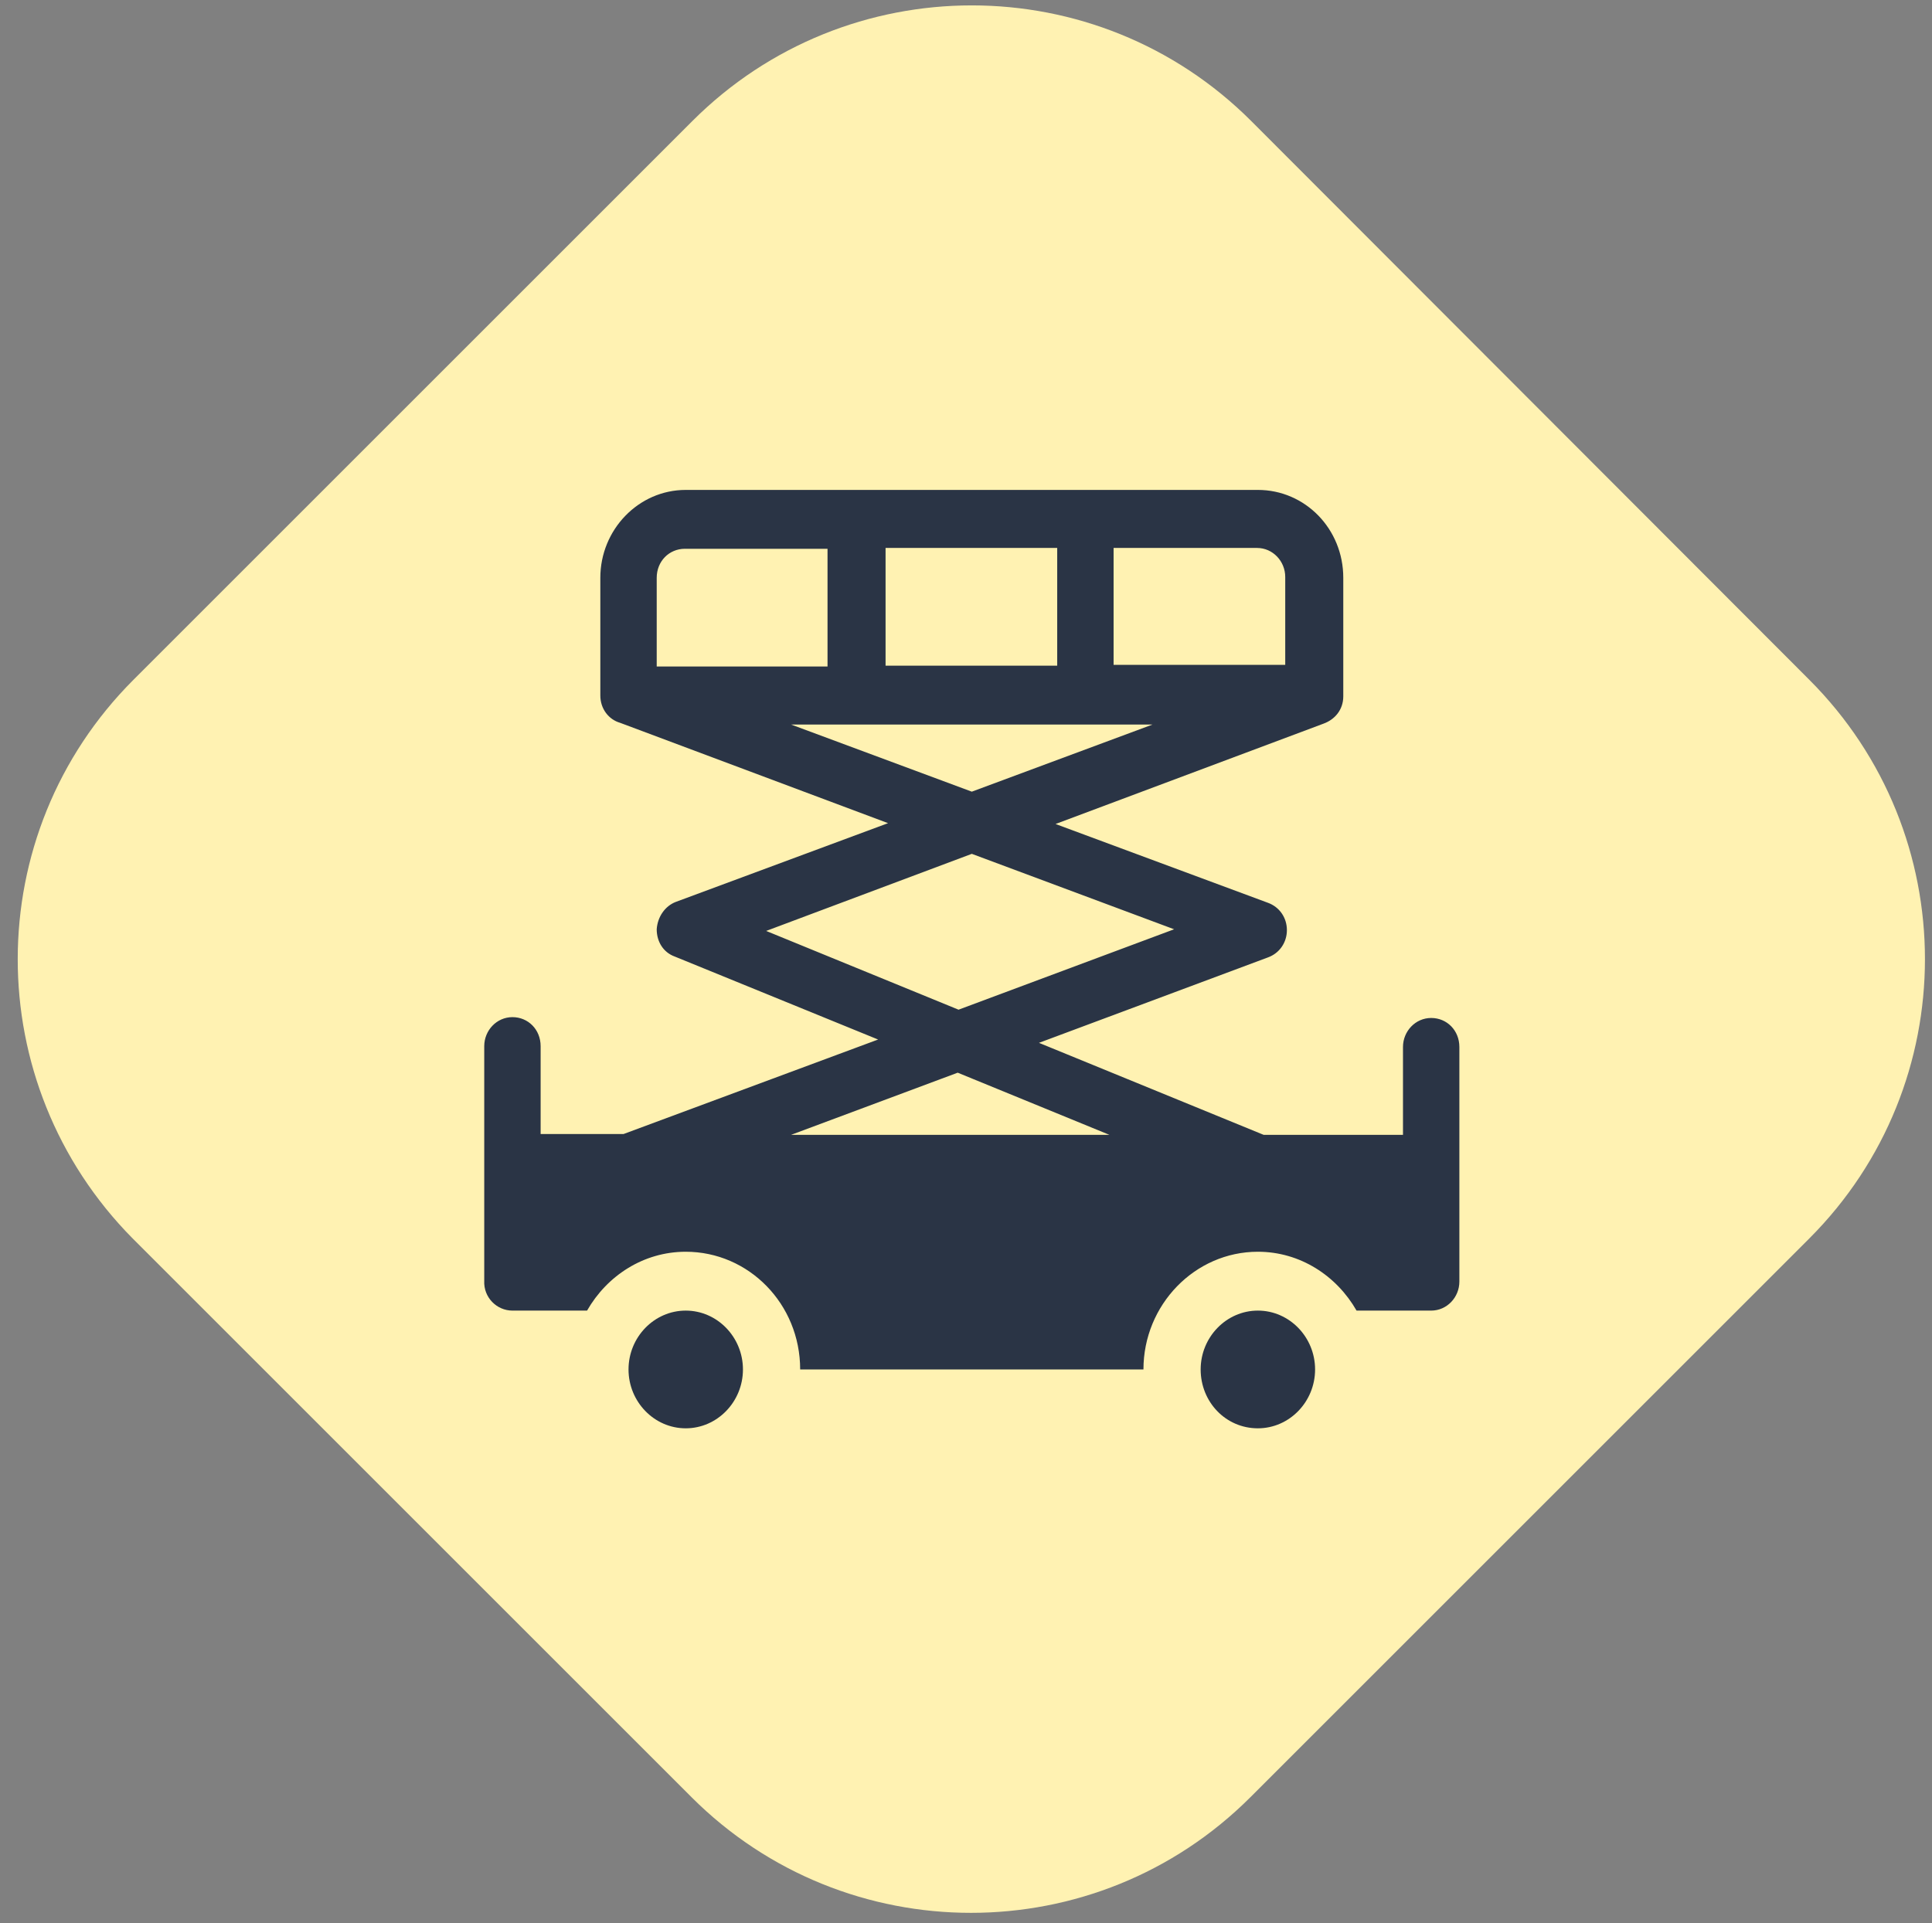
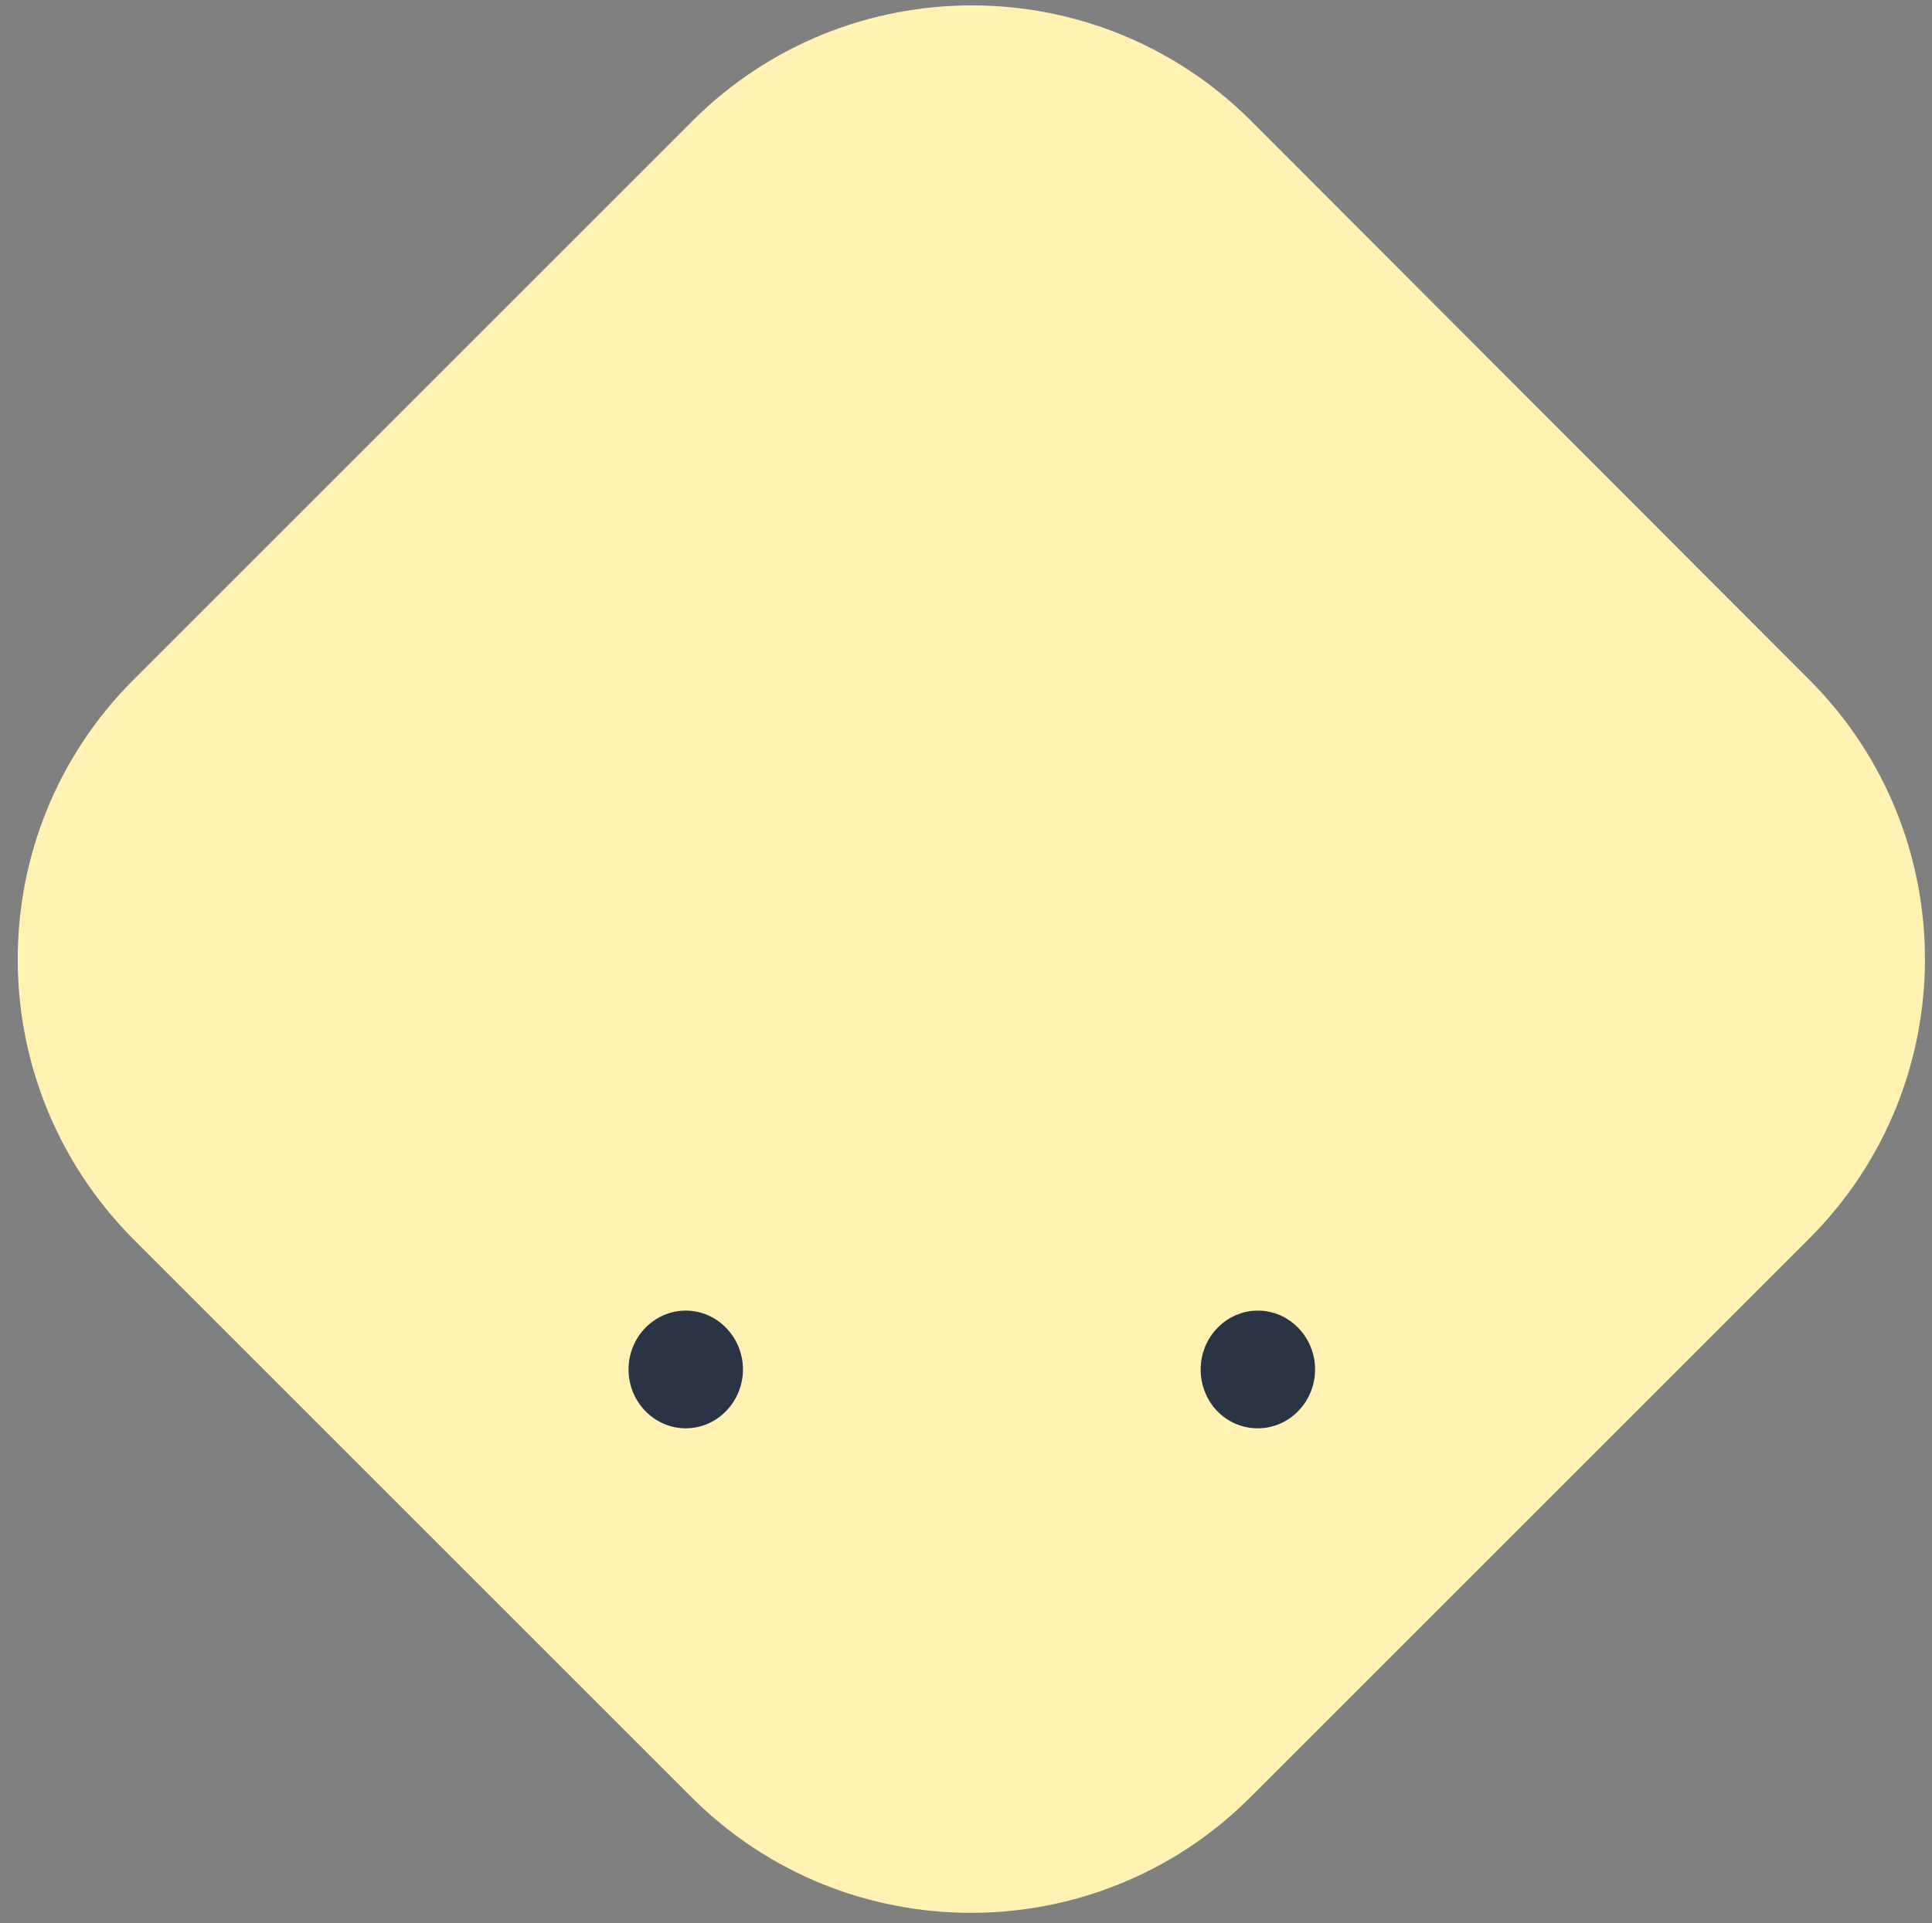
<svg xmlns="http://www.w3.org/2000/svg" version="1.1" id="Layer_1" x="0px" y="0px" viewBox="0 0 233 232" style="enable-background:new 0 0 233 232;" xml:space="preserve">
  <rect x="0" y="0" width="233" height="232" fill="#808080" stroke="none" />
  <style type="text/css">
	.st0{fill:#FFF2B2;}
	.st1{fill:#2A3445;}
</style>
  <path class="st0" d="M16.1,82l67.4-67.4c18.6-18.6,48.8-18.6,67.4,0L218.2,82c18.6,18.6,18.6,48.8,0,67.4l-67.4,67.4  c-18.6,18.6-48.8,18.6-67.4,0l-67.4-67.4C-2.5,130.7-2.5,100.6,16.1,82z" />
  <path class="st1" d="M82.7,172.3c3.8,0,6.9-3.2,6.9-7.1s-3.1-7.1-6.9-7.1c-3.8,0-6.9,3.2-6.9,7.1S78.9,172.3,82.7,172.3z" />
  <path class="st1" d="M151.7,172.3c3.8,0,6.9-3.2,6.9-7.1s-3.1-7.1-6.9-7.1c-3.8,0-6.9,3.2-6.9,7.1S147.8,172.3,151.7,172.3z" />
-   <path class="st1" d="M61.8,158.1h9c2.4-4.2,6.8-7.1,11.9-7.1c7.6,0,13.8,6.3,13.8,14.2h41.4c0-7.8,6.2-14.2,13.8-14.2  c5.1,0,9.5,2.9,11.9,7.1h9c1.9,0,3.4-1.6,3.4-3.5c0-0.8,0-29.4,0-28.3c0-2-1.5-3.5-3.4-3.5c-1.9,0-3.4,1.6-3.4,3.5v10.6h-16.8  l-27.1-11.1l27.6-10.3c1.4-0.5,2.3-1.8,2.3-3.3c0-1.5-0.9-2.8-2.3-3.3l-25.6-9.5l32.3-12.1c1.4-0.5,2.4-1.7,2.4-3.3V69.7  c0-5.9-4.6-10.6-10.3-10.6h-69c-5.7,0-10.3,4.8-10.3,10.6v14.2c0,1.6,1,2.9,2.4,3.3l32.3,12.1l-25.6,9.5c-1.3,0.5-2.2,1.8-2.3,3.3  c0,1.5,0.8,2.8,2.2,3.3l24.5,10l-30.7,11.4h-10v-10.6c0-2-1.5-3.5-3.4-3.5c-1.9,0-3.4,1.6-3.4,3.5c0,0.8,0,29.4,0,28.3  C58.3,156.5,59.9,158.1,61.8,158.1z M134.4,66.1h17.2c1.9,0,3.4,1.6,3.4,3.5v10.6h-20.7V66.1z M106.8,66.1h20.7v14.2h-20.7V66.1z   M79.2,69.7c0-2,1.5-3.5,3.4-3.5h17.2v14.2H79.2V69.7z M95.4,87.4H139l-21.8,8.1L95.4,87.4z M92.4,112.3l24.8-9.3l24.4,9.1l-26,9.7  L92.4,112.3z M115.5,129.4l18.3,7.5H95.4L115.5,129.4z" />
</svg>